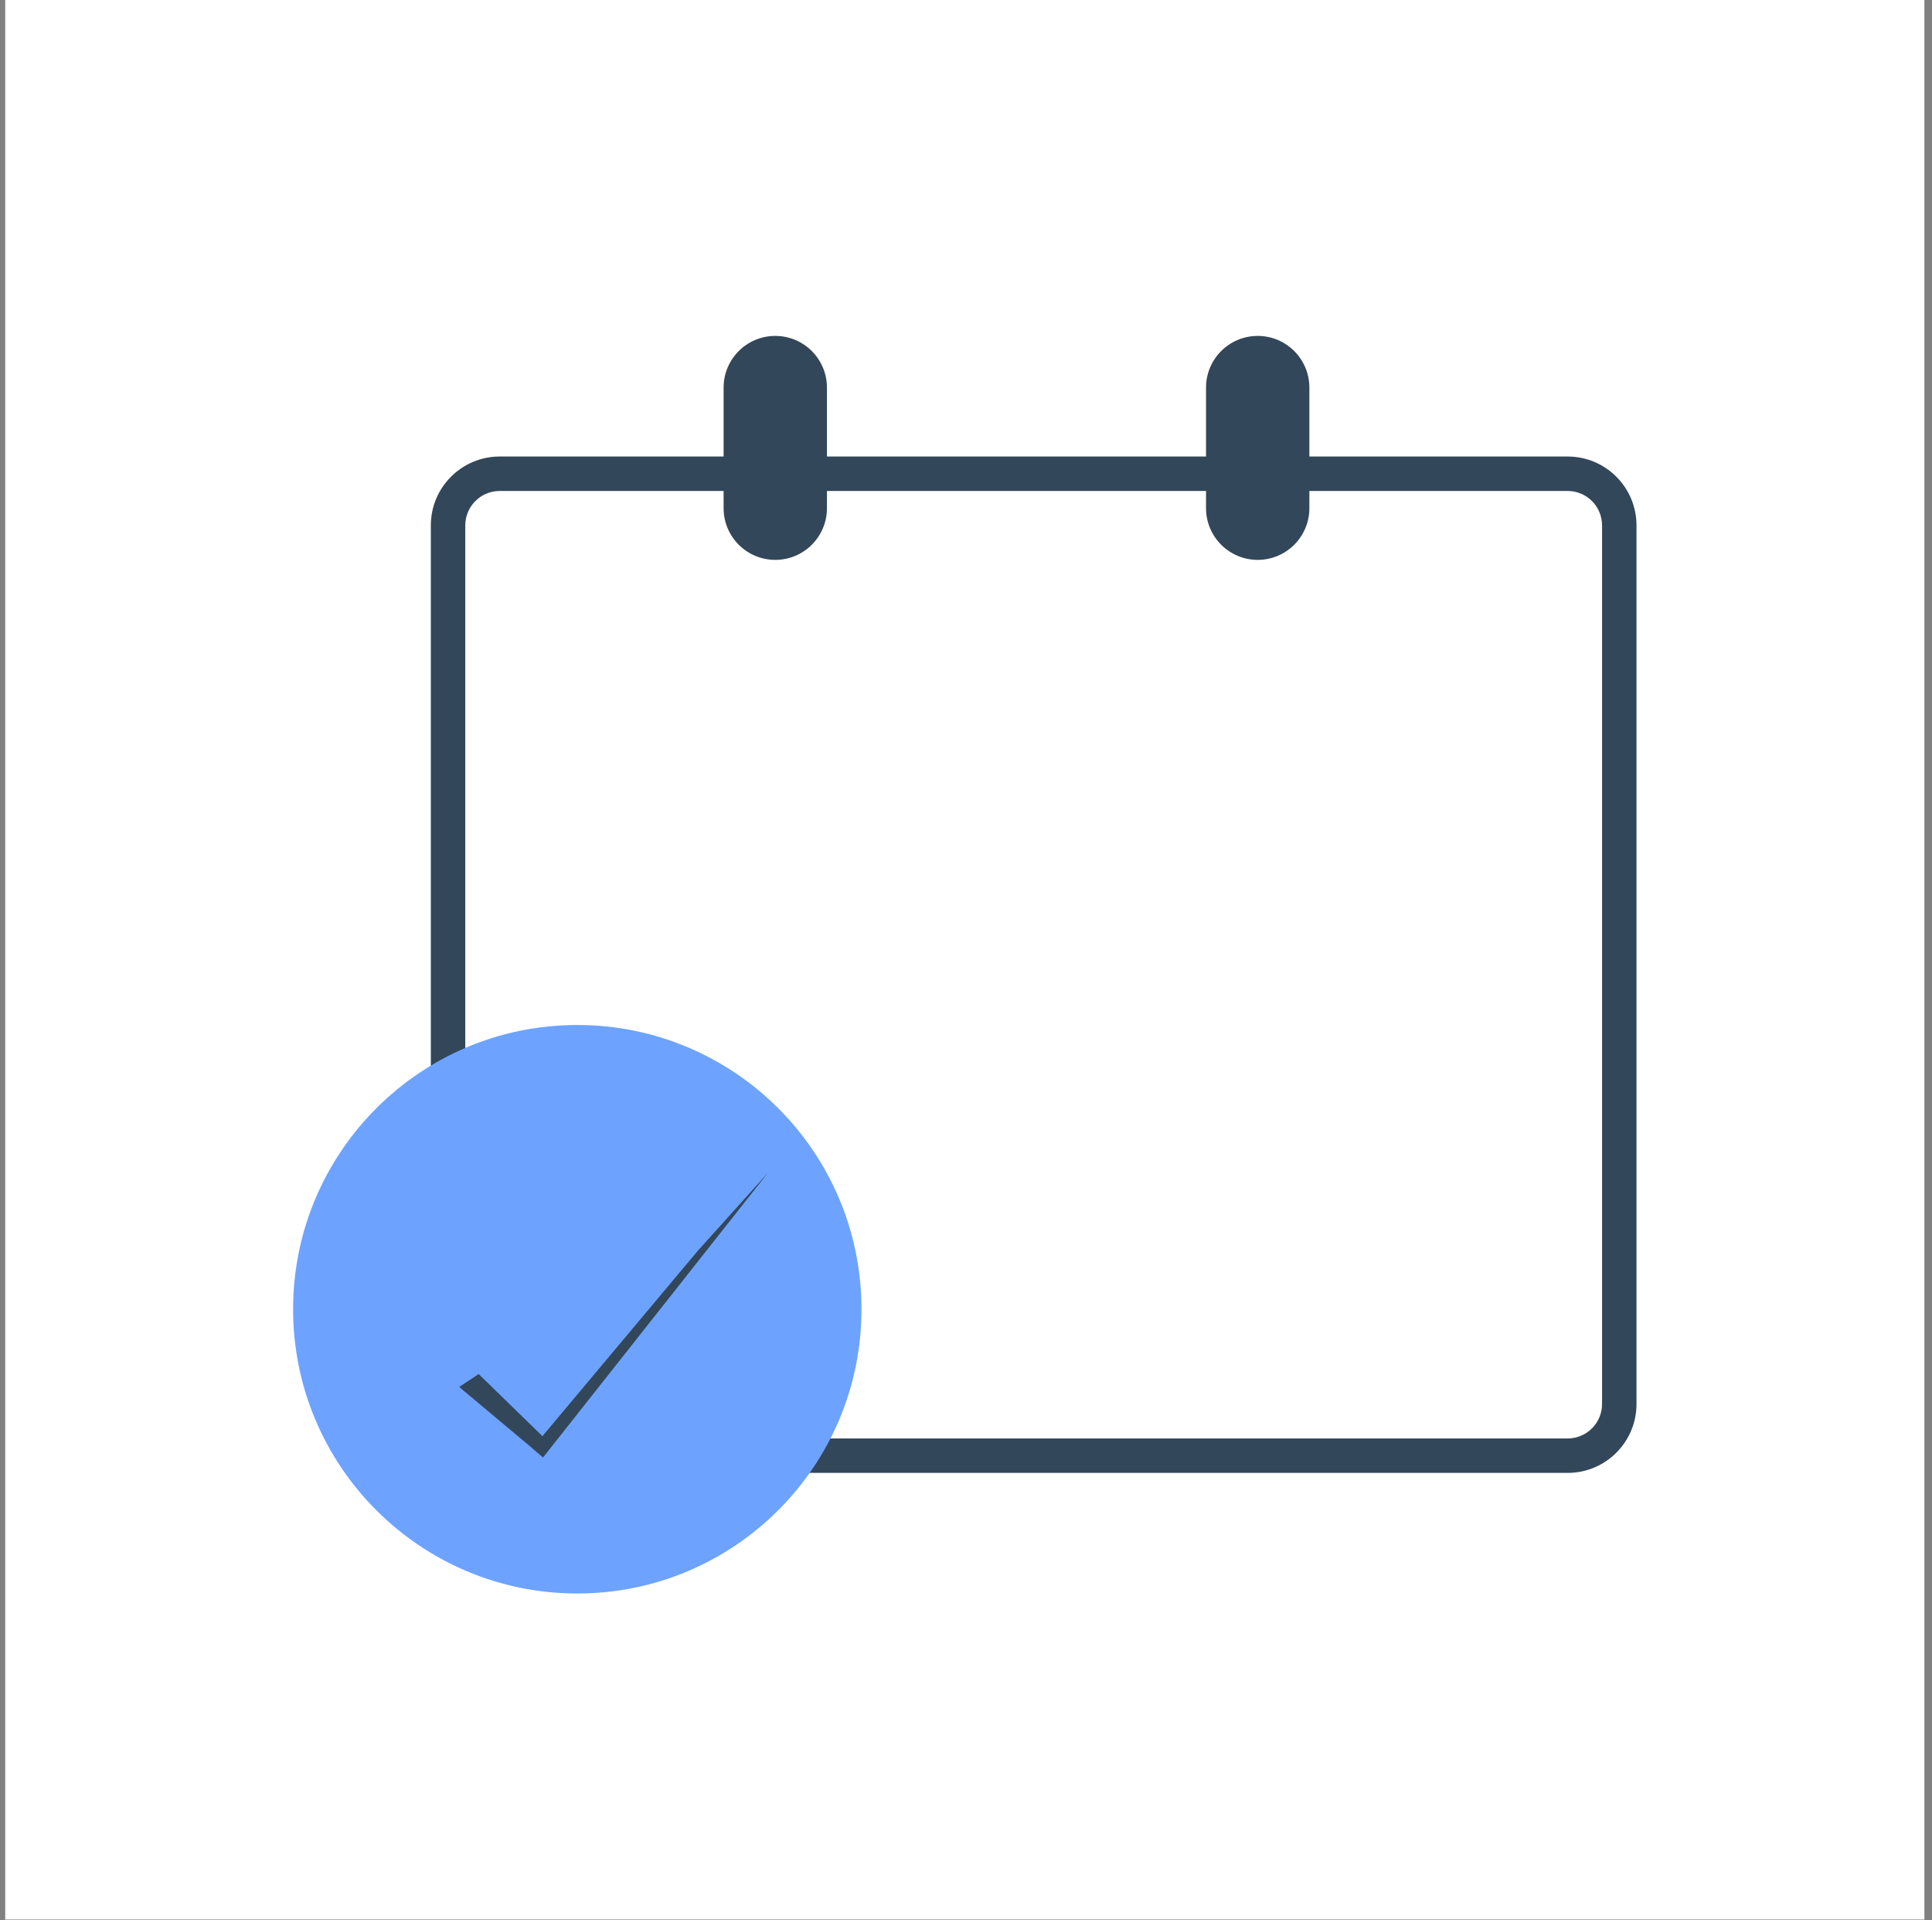
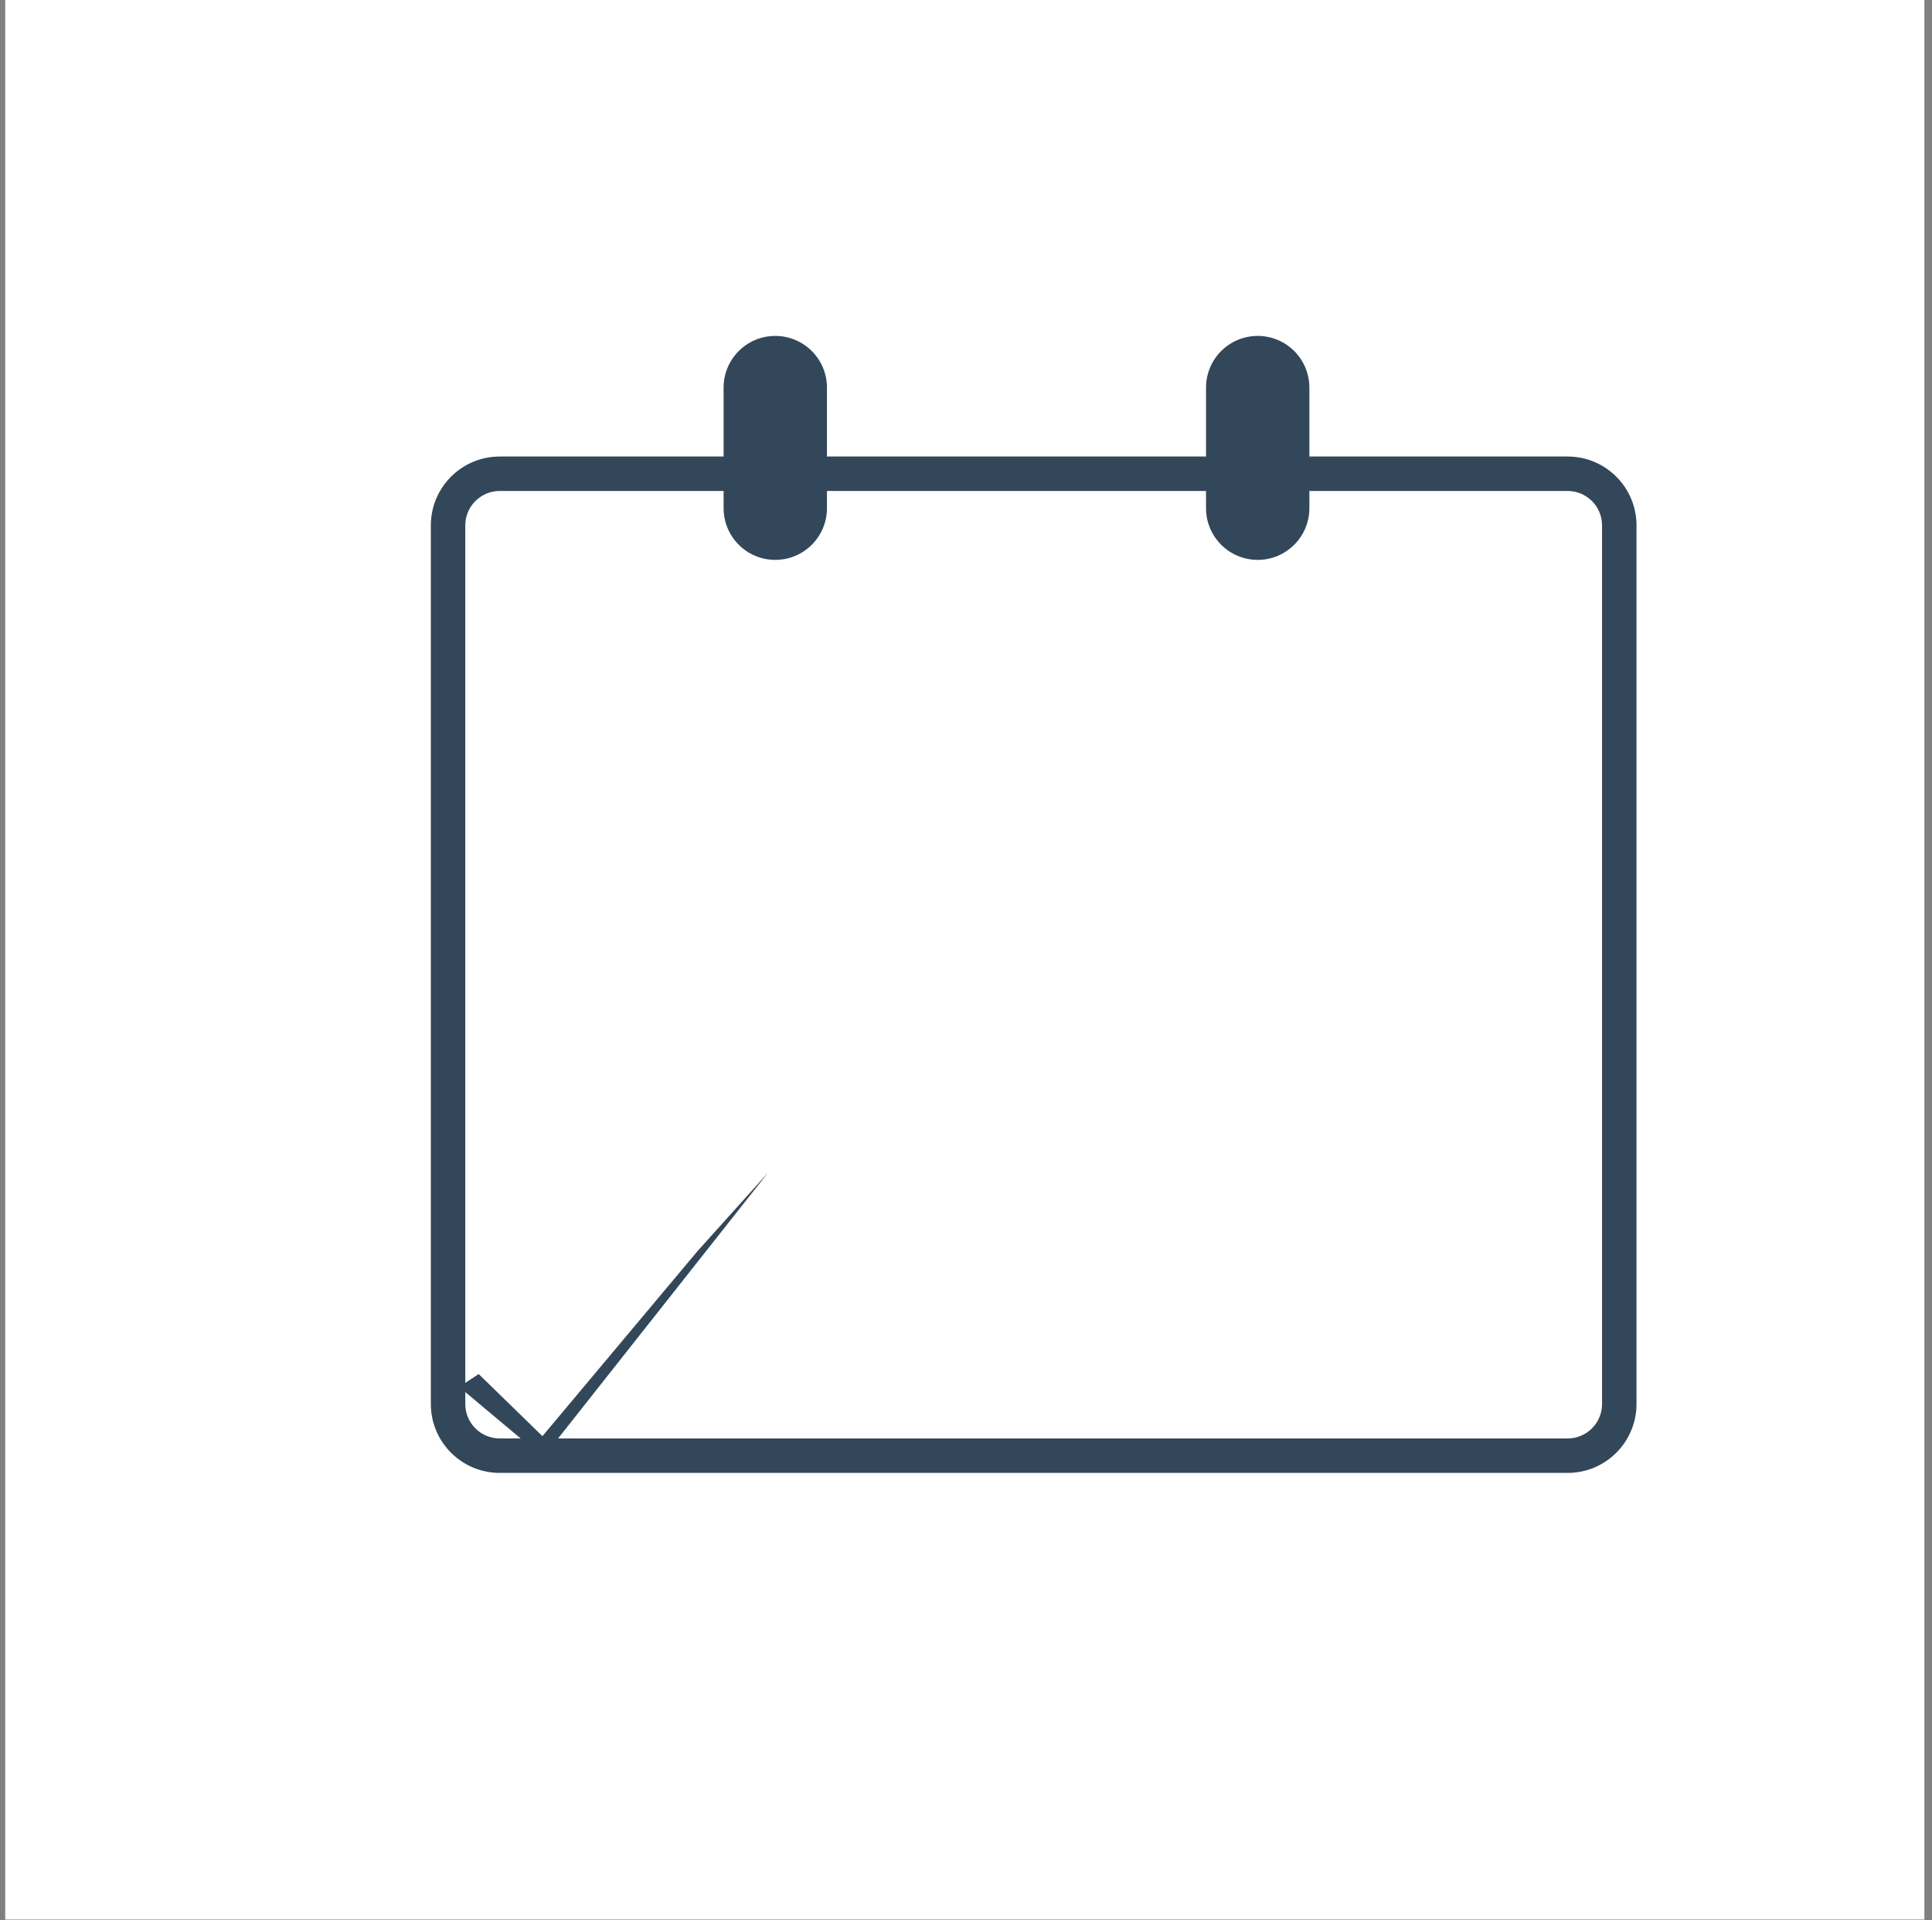
<svg xmlns="http://www.w3.org/2000/svg" width="159" height="158" viewBox="0 0 159 158" fill="none">
  <rect x="0" y="0" width="159" height="158" fill="#808080" stroke="none" />
  <rect x="0.43" width="157.944" height="157.944" fill="white" />
  <path fill-rule="evenodd" clip-rule="evenodd" d="M129.011 40.398H41.127C39.561 40.398 38.292 41.667 38.292 43.233V115.525C38.292 117.09 39.561 118.359 41.127 118.359H129.011C130.577 118.359 131.846 117.09 131.846 115.525V43.233C131.846 41.667 130.577 40.398 129.011 40.398ZM41.127 37.563C37.996 37.563 35.457 40.101 35.457 43.233V115.525C35.457 118.656 37.996 121.194 41.127 121.194H129.011C132.143 121.194 134.681 118.656 134.681 115.525V43.233C134.681 40.101 132.143 37.563 129.011 37.563H41.127Z" fill="#33475A" />
-   <path d="M70.898 107.728C70.898 120.646 60.427 131.117 47.51 131.117C34.593 131.117 24.121 120.646 24.121 107.728C24.121 94.811 34.593 84.34 47.51 84.34C60.427 84.34 70.898 94.811 70.898 107.728Z" fill="#6DA3FF" />
  <path fill-rule="evenodd" clip-rule="evenodd" d="M43.807 119.164L43.803 119.169L44.691 119.927L63.21 96.489L57.413 102.934L44.641 118.17L39.393 113.059L37.789 114.121L43.807 119.164Z" fill="#33475A" />
  <path d="M59.551 31.893C59.551 29.544 61.455 27.64 63.803 27.64C66.152 27.64 68.056 29.544 68.056 31.893V41.815C68.056 44.164 66.152 46.068 63.803 46.068C61.455 46.068 59.551 44.164 59.551 41.815V31.893Z" fill="#33475A" />
  <path d="M99.254 31.893C99.254 29.544 101.158 27.64 103.506 27.64C105.855 27.64 107.759 29.544 107.759 31.893V41.815C107.759 44.164 105.855 46.068 103.506 46.068C101.158 46.068 99.254 44.164 99.254 41.815V31.893Z" fill="#33475A" />
</svg>